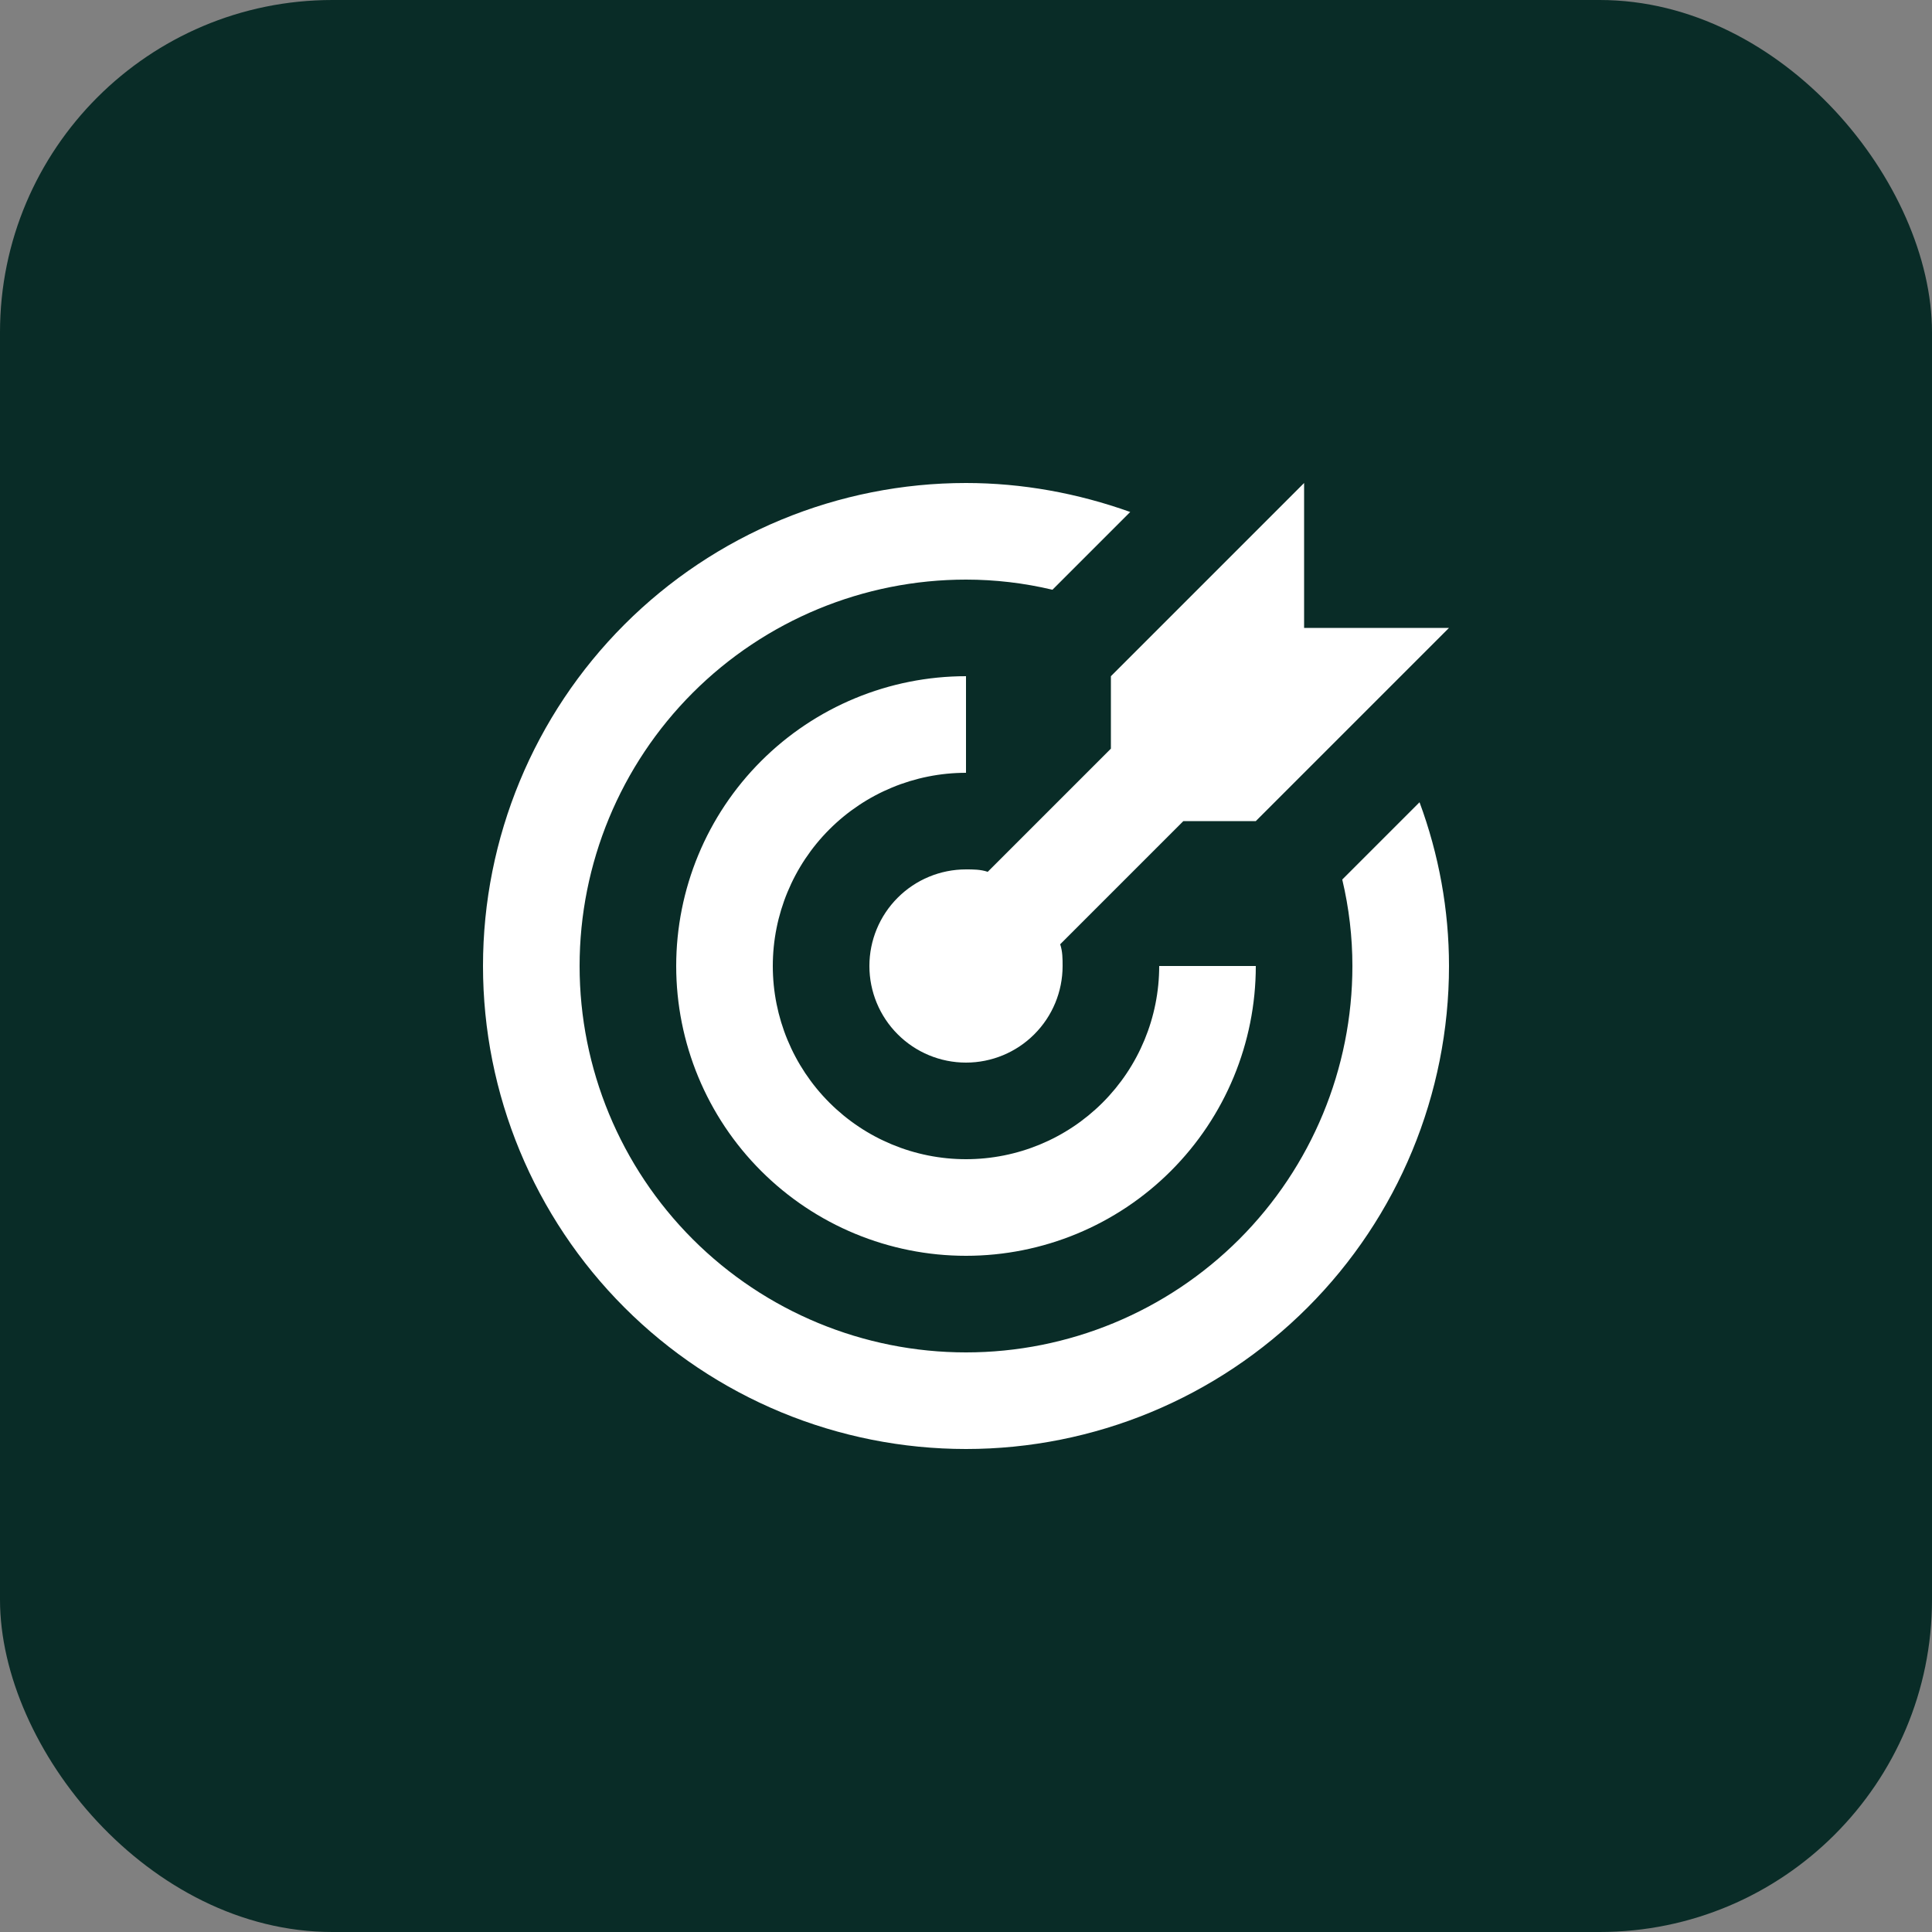
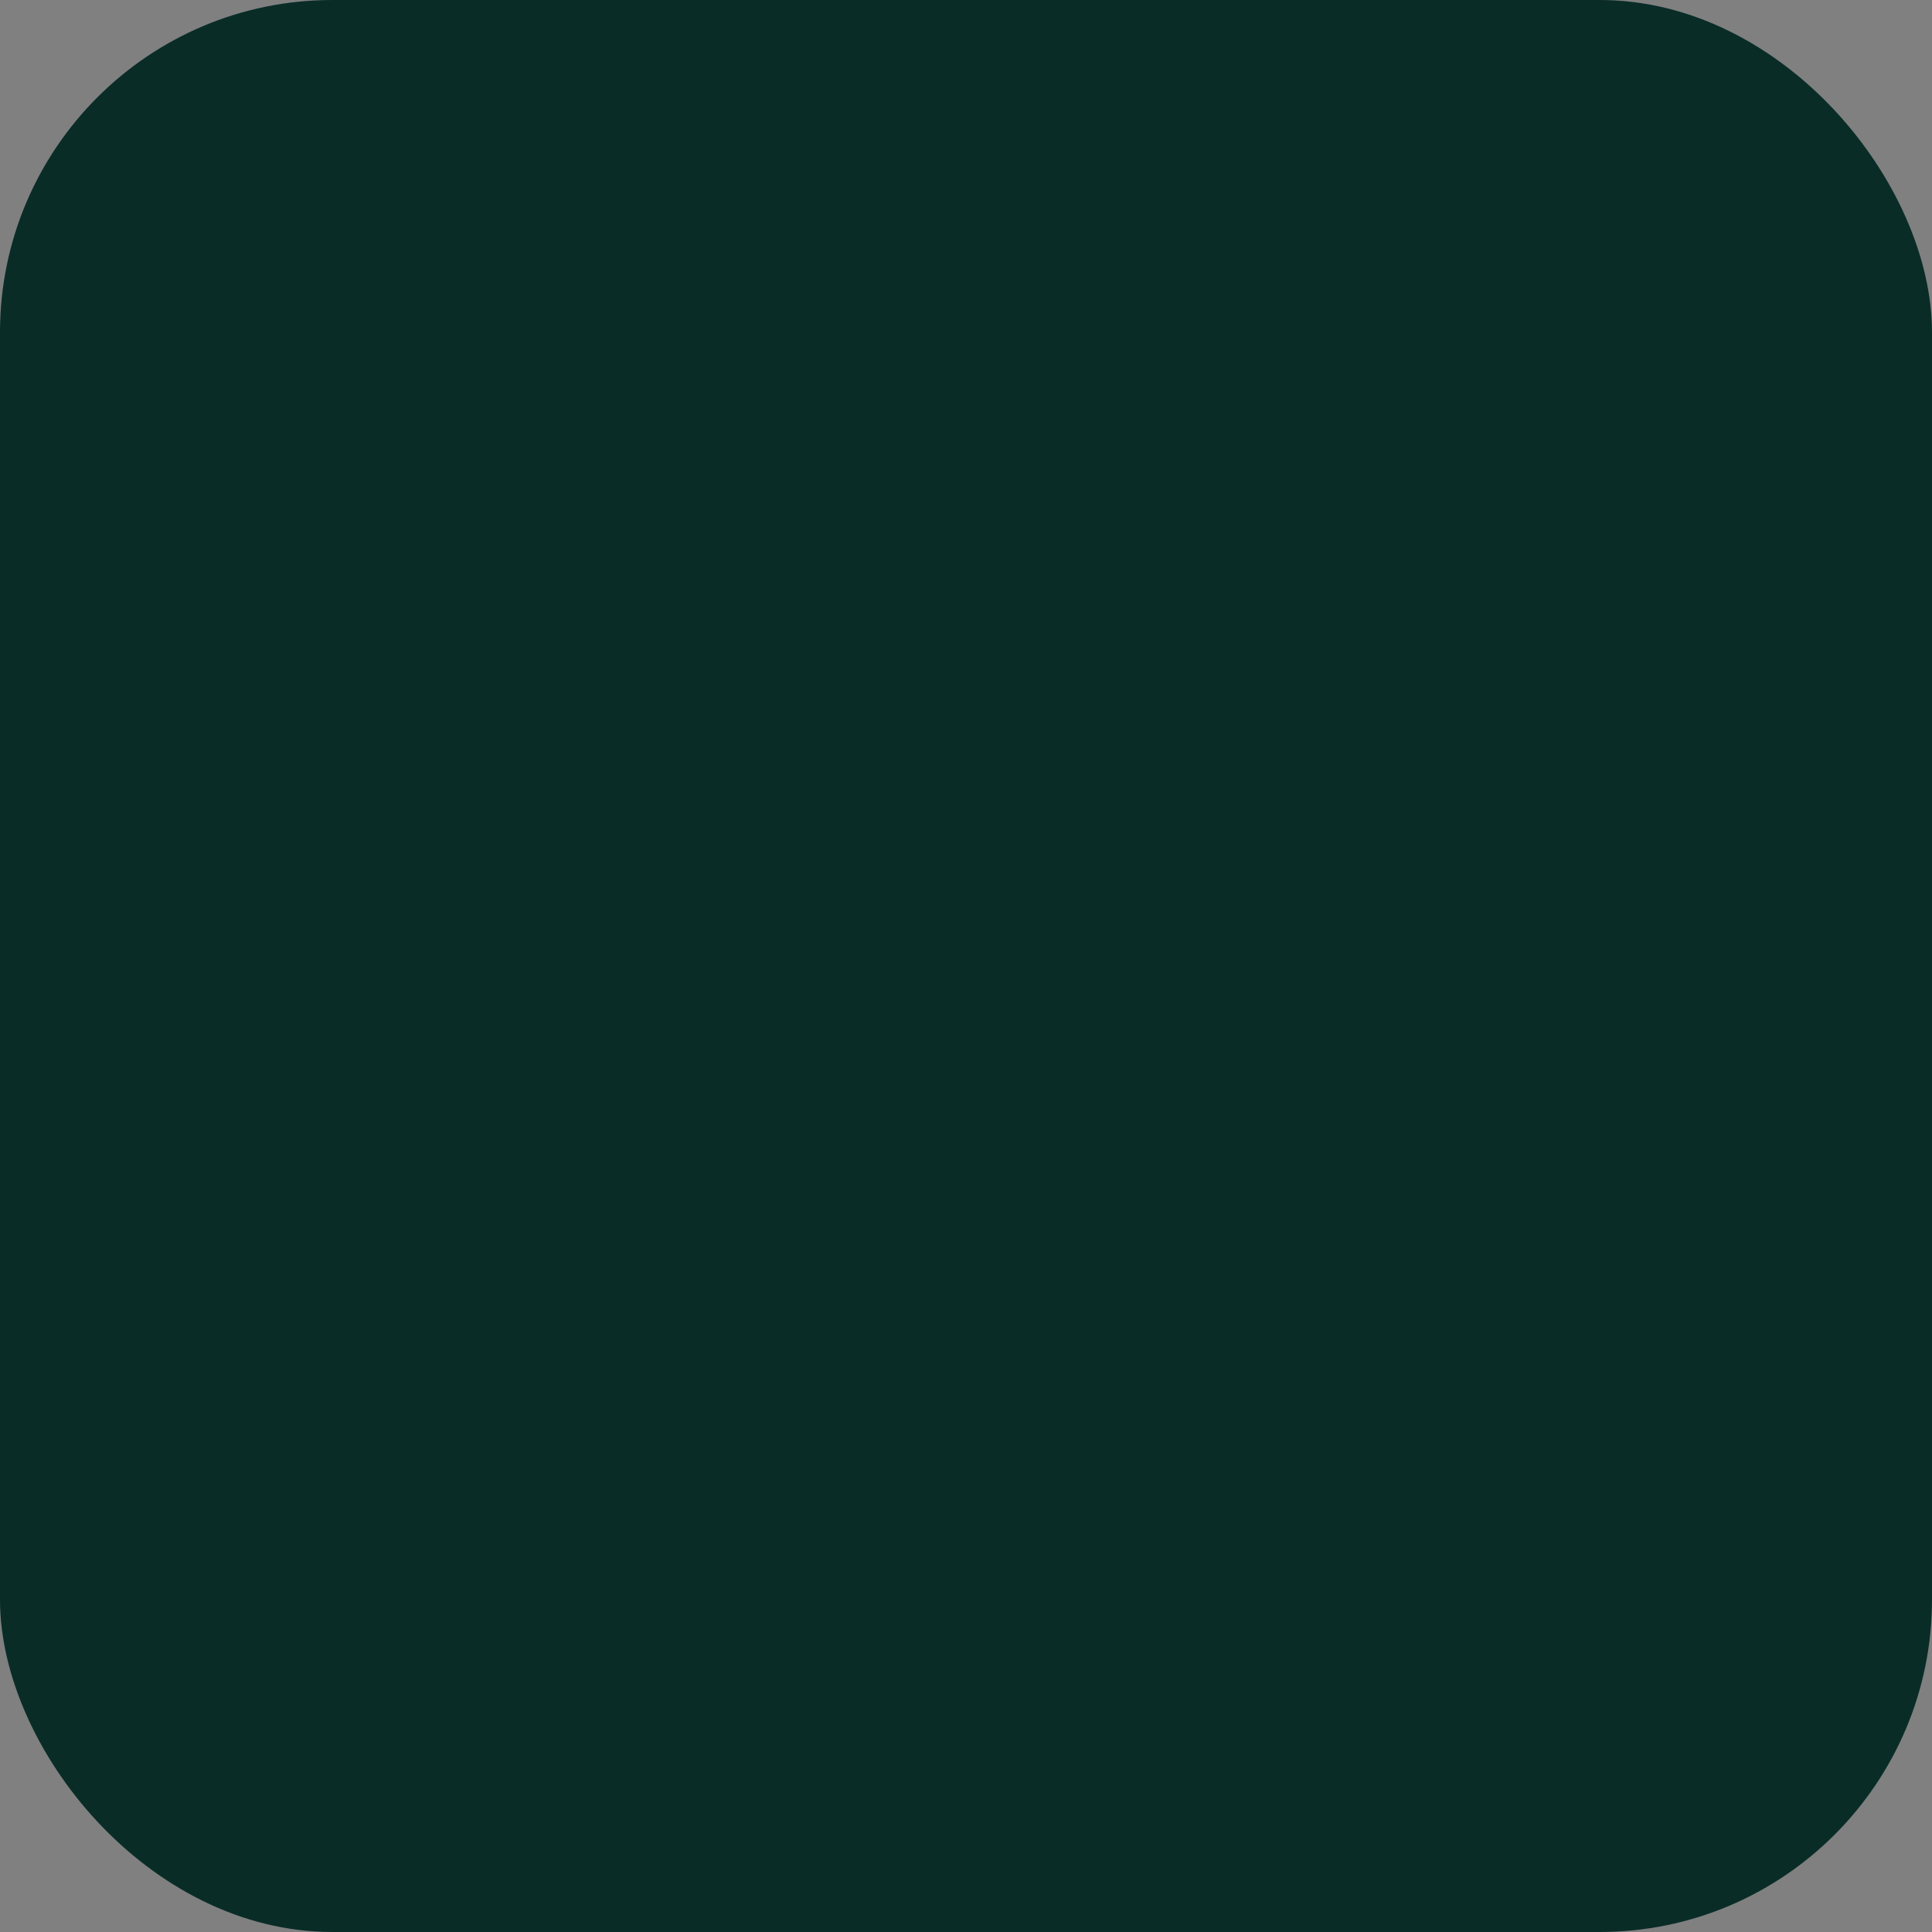
<svg xmlns="http://www.w3.org/2000/svg" width="80" height="80" viewBox="0 0 80 80" fill="none">
  <rect x="0" y="0" width="80" height="80" fill="#808080" stroke="none" />
  <rect width="80" height="80" rx="13.763" fill="#092C27" />
-   <path d="M40 20C37.374 20 34.773 20.517 32.346 21.522C29.92 22.527 27.715 24.001 25.858 25.858C22.107 29.609 20 34.696 20 40C20 45.304 22.107 50.391 25.858 54.142C27.715 55.999 29.92 57.472 32.346 58.478C34.773 59.483 37.374 60 40 60C45.304 60 50.391 57.893 54.142 54.142C57.893 50.391 60 45.304 60 40C60 37.68 59.58 35.38 58.78 33.22L55.58 36.42C55.86 37.6 56 38.8 56 40C56 44.243 54.314 48.313 51.314 51.314C48.313 54.314 44.243 56 40 56C35.757 56 31.687 54.314 28.686 51.314C25.686 48.313 24 44.243 24 40C24 35.757 25.686 31.687 28.686 28.686C31.687 25.686 35.757 24 40 24C41.2 24 42.4 24.14 43.58 24.42L46.8 21.2C44.62 20.42 42.32 20 40 20ZM54 20L46 28V31L40.9 36.1C40.6 36 40.3 36 40 36C38.939 36 37.922 36.421 37.172 37.172C36.421 37.922 36 38.939 36 40C36 41.061 36.421 42.078 37.172 42.828C37.922 43.579 38.939 44 40 44C41.061 44 42.078 43.579 42.828 42.828C43.579 42.078 44 41.061 44 40C44 39.7 44 39.4 43.9 39.1L49 34H52L60 26H54V20ZM40 28C36.817 28 33.765 29.264 31.515 31.515C29.264 33.765 28 36.817 28 40C28 43.183 29.264 46.235 31.515 48.485C33.765 50.736 36.817 52 40 52C43.183 52 46.235 50.736 48.485 48.485C50.736 46.235 52 43.183 52 40H48C48 42.122 47.157 44.157 45.657 45.657C44.157 47.157 42.122 48 40 48C37.878 48 35.843 47.157 34.343 45.657C32.843 44.157 32 42.122 32 40C32 37.878 32.843 35.843 34.343 34.343C35.843 32.843 37.878 32 40 32V28Z" fill="white" />
</svg>